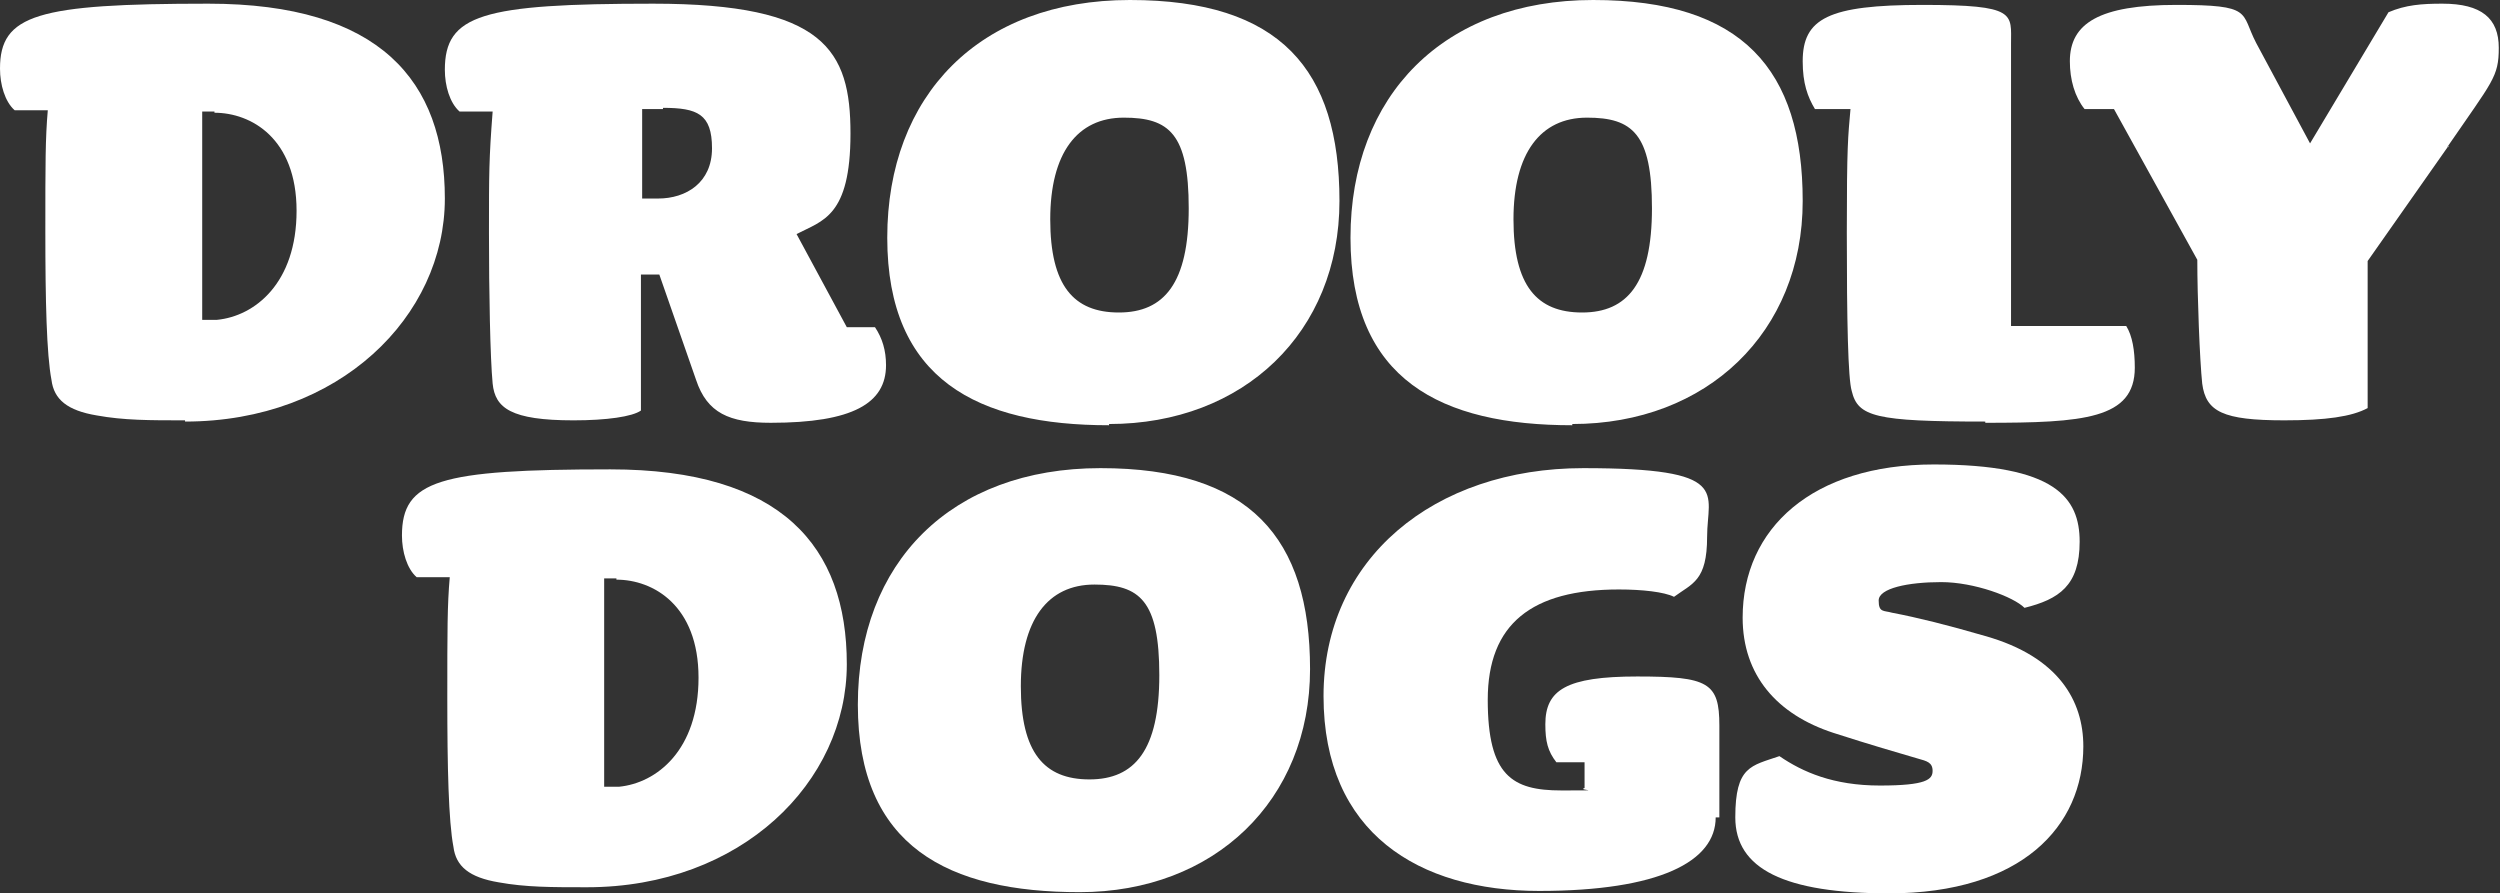
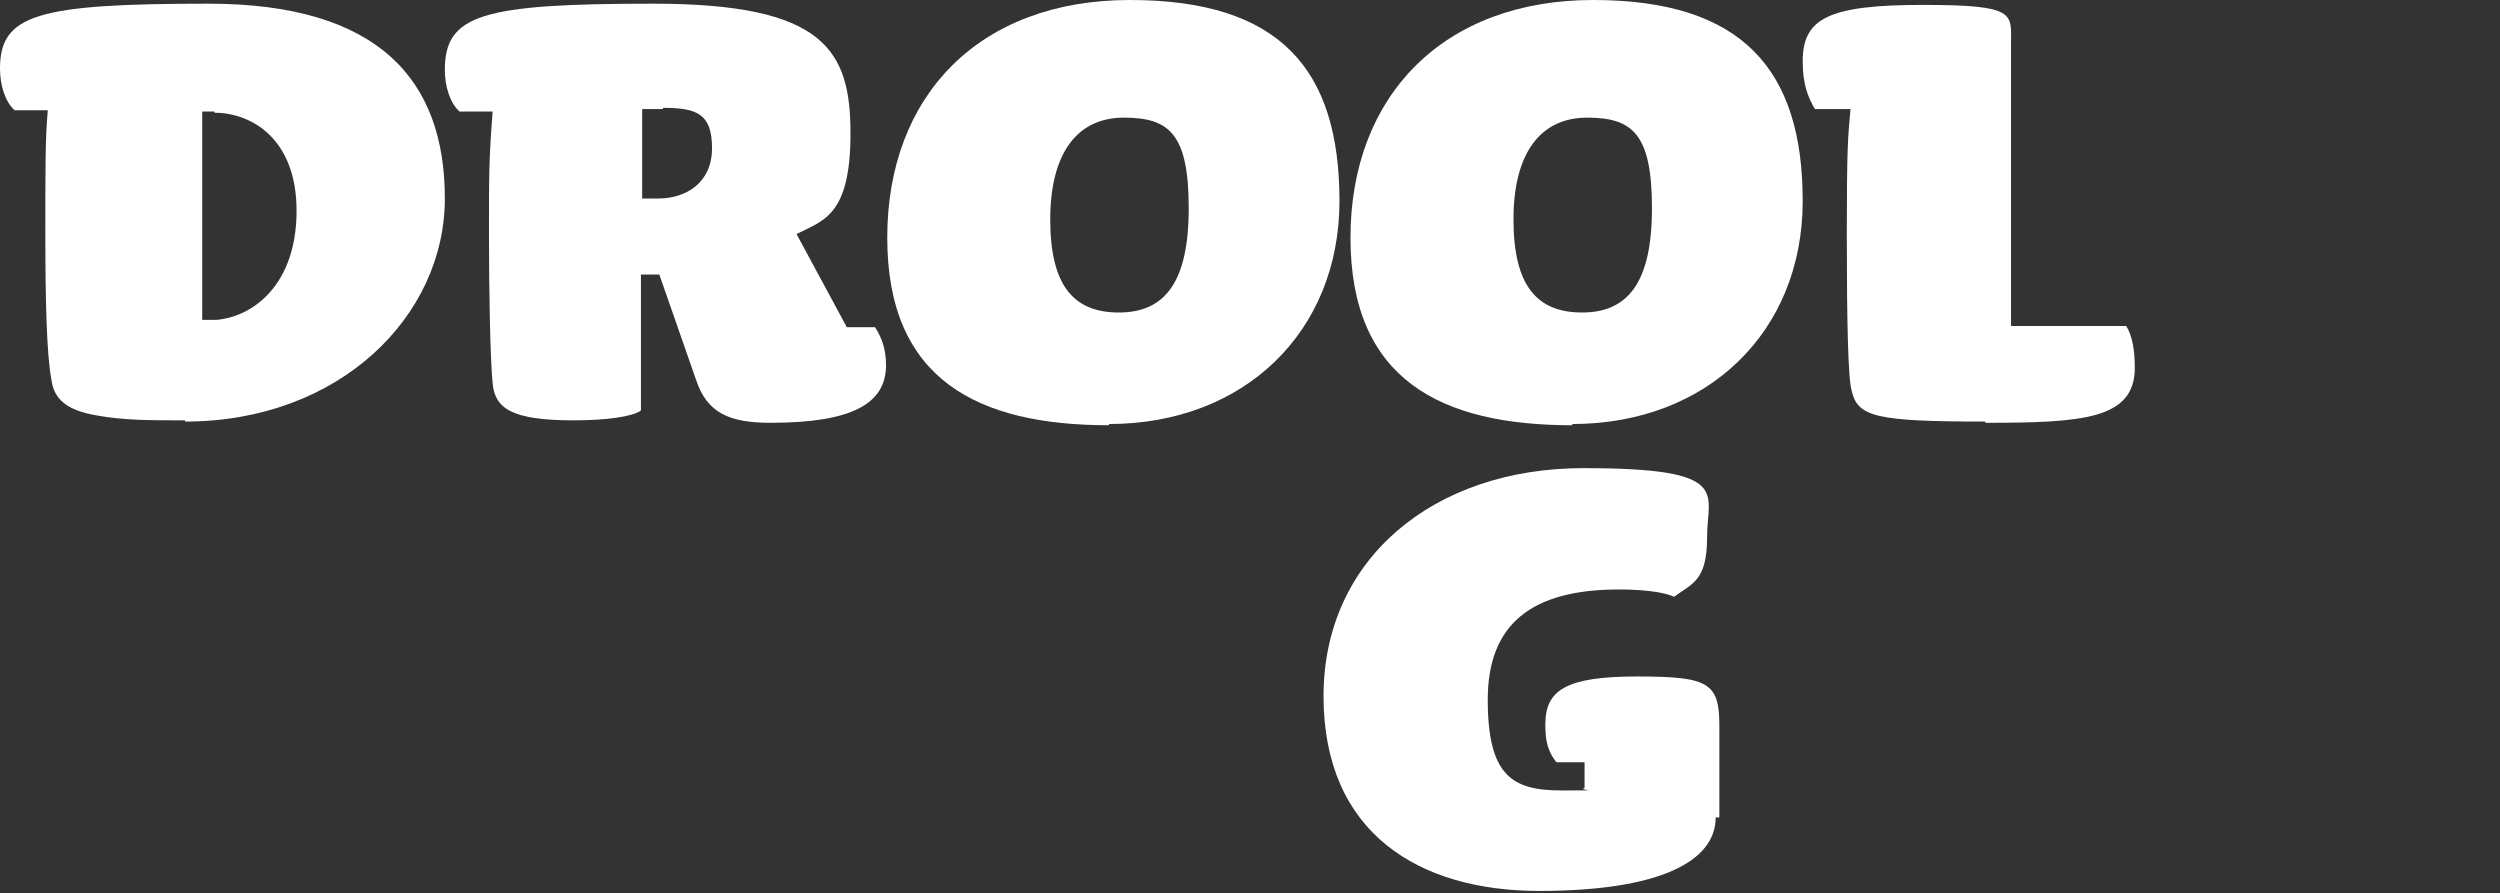
<svg xmlns="http://www.w3.org/2000/svg" id="Layer_1" version="1.1" viewBox="0 0 204 72.9">
  <rect x="0" y="0" width="204" height="72.9" fill="#333333" stroke="none" />
  <defs>
    <style>
      .st0 {
        fill: #fff;
      }
    </style>
  </defs>
  <path class="st0" d="M15.1,34.3c-2.9,0-5,0-7.2-.4-2.4-.4-3.5-1.3-3.7-2.9-.4-2.1-.5-6.5-.5-12.1s0-7.6.2-9.9H1.2c-.8-.7-1.2-2.1-1.2-3.4C0,1.2,3,.3,17,.3s19.3,6.3,19.3,15.9-8.6,18.2-21.2,18.2h0ZM17.5,9.1h-1v17h1.2c3.1-.3,6.5-3,6.5-8.9s-3.7-8-6.7-8h0Z" />
  <path class="st0" d="M62.9,34.5c-3.4,0-5.2-.8-6.1-3.5l-3-8.6h-1.5v11.1c-.7.5-2.8.8-5.5.8-5.1,0-6.4-1-6.6-3-.2-2.1-.3-7.4-.3-12.3s0-6,.3-9.9h-2.7c-.8-.7-1.2-2.1-1.2-3.4,0-4.5,3-5.4,17-5.4s16.1,3.8,16.1,10.6-2.3,7.1-4.4,8.2l4.1,7.6h2.3c.6.9.9,1.9.9,3.1,0,3.1-2.7,4.7-9.4,4.7h0ZM54.1,8.9h-1.7v7.3h1.3c2.3,0,4.4-1.3,4.4-4.1s-1.2-3.3-4-3.3h0Z" />
  <path class="st0" d="M90.5,34.7c-10.7,0-18.1-3.7-18.1-15.3S79.9,0,92.2,0s17.1,5.7,17.1,16.4-7.8,18.2-18.8,18.2h0ZM91.7,9.6c-3.8,0-6,2.9-6,8.3s1.9,7.6,5.6,7.6,5.7-2.4,5.7-8.5-1.6-7.4-5.3-7.4h0Z" />
  <path class="st0" d="M128.3,34.7c-10.7,0-18.1-3.7-18.1-15.3S117.8,0,130,0s17.1,5.7,17.1,16.4-7.8,18.2-18.8,18.2h0ZM129.5,9.6c-3.8,0-6,2.9-6,8.3s1.9,7.6,5.6,7.6,5.7-2.4,5.7-8.5-1.6-7.4-5.3-7.4h0Z" />
  <path class="st0" d="M162,34.4c-9,0-10.4-.4-10.9-2.5-.3-1-.4-5.7-.4-12.9s.1-7.8.3-10.1h-2.9c-.6-1-1-2.1-1-3.9,0-3.5,2.1-4.6,9.8-4.6s7.2.7,7.2,3.2v23h9.4c.5.8.7,2,.7,3.4,0,4.2-4.2,4.5-12.2,4.5h0Z" />
-   <path class="st0" d="M199.8,11.9l-6.6,9.4v12c-1.3.7-3.4,1-6.8,1-5,0-6.4-.7-6.7-3-.2-1.9-.4-7.1-.4-10.1l-6.8-12.3h-2.4c-.8-1-1.2-2.4-1.2-3.9,0-3.1,2.4-4.6,8.7-4.6s5.2.6,6.5,3.1l4.4,8.2,6.4-10.7c1.4-.6,2.7-.7,4.4-.7,3.2,0,4.6,1.2,4.6,3.6s-.5,2.7-4.2,8.1h.1Z" />
-   <path class="st0" d="M47.9,72.4c-2.9,0-5,0-7.2-.4-2.4-.4-3.5-1.3-3.7-2.9-.4-2.1-.5-6.5-.5-12.1s0-7.6.2-9.9h-2.7c-.8-.7-1.2-2.1-1.2-3.4,0-4.5,3-5.4,17-5.4s19.3,6.3,19.3,15.9-8.6,18.2-21.2,18.2h0ZM50.3,47.2h-1v17h1.2c3.1-.3,6.5-3,6.5-8.9s-3.7-8-6.7-8h0Z" />
-   <path class="st0" d="M88.1,72.8c-10.7,0-18.1-3.7-18.1-15.3s7.6-19.3,19.8-19.3,17.1,5.7,17.1,16.4-7.8,18.2-18.8,18.2ZM89.3,47.7c-3.8,0-6,2.9-6,8.3s1.9,7.6,5.6,7.6,5.7-2.4,5.7-8.5-1.6-7.4-5.3-7.4h0Z" />
  <path class="st0" d="M140,66.7c0,3.6-4.6,6-14.4,6s-17.6-4.7-17.6-15.9,9-18.6,21.2-18.6,10.1,2,10.1,5.6-1.2,3.8-2.7,4.9c-.8-.4-2.6-.6-4.5-.6-7.1,0-10.7,2.8-10.7,9s2,7.4,6,7.4,1.2,0,1.9-.2v-2.1h-2.3c-.7-.9-.9-1.7-.9-3.1,0-2.8,1.7-3.9,7.5-3.9s6.7.5,6.7,4v7.5h-.3Z" />
-   <path class="st0" d="M154.2,72.9c-8.6,0-12.6-2-12.6-6.2s1.3-4.2,3.6-5c1.9,1.3,4.4,2.4,8.2,2.4s4.3-.5,4.3-1.2-.5-.8-1.2-1c-1.7-.5-3.8-1.1-6.9-2.1-4.6-1.5-7.4-4.7-7.4-9.4,0-7.3,5.7-12.5,15.6-12.5s11.9,2.7,11.9,6.3-1.7,4.7-4.5,5.4c-.9-.9-4.1-2.1-6.8-2.1s-5.1.5-5.1,1.5.4.8,1.1,1c2.1.4,4.5,1,7.6,1.9,6,1.7,8,5.3,8,9,0,6.5-5,12-15.9,12h0Z" />
</svg>